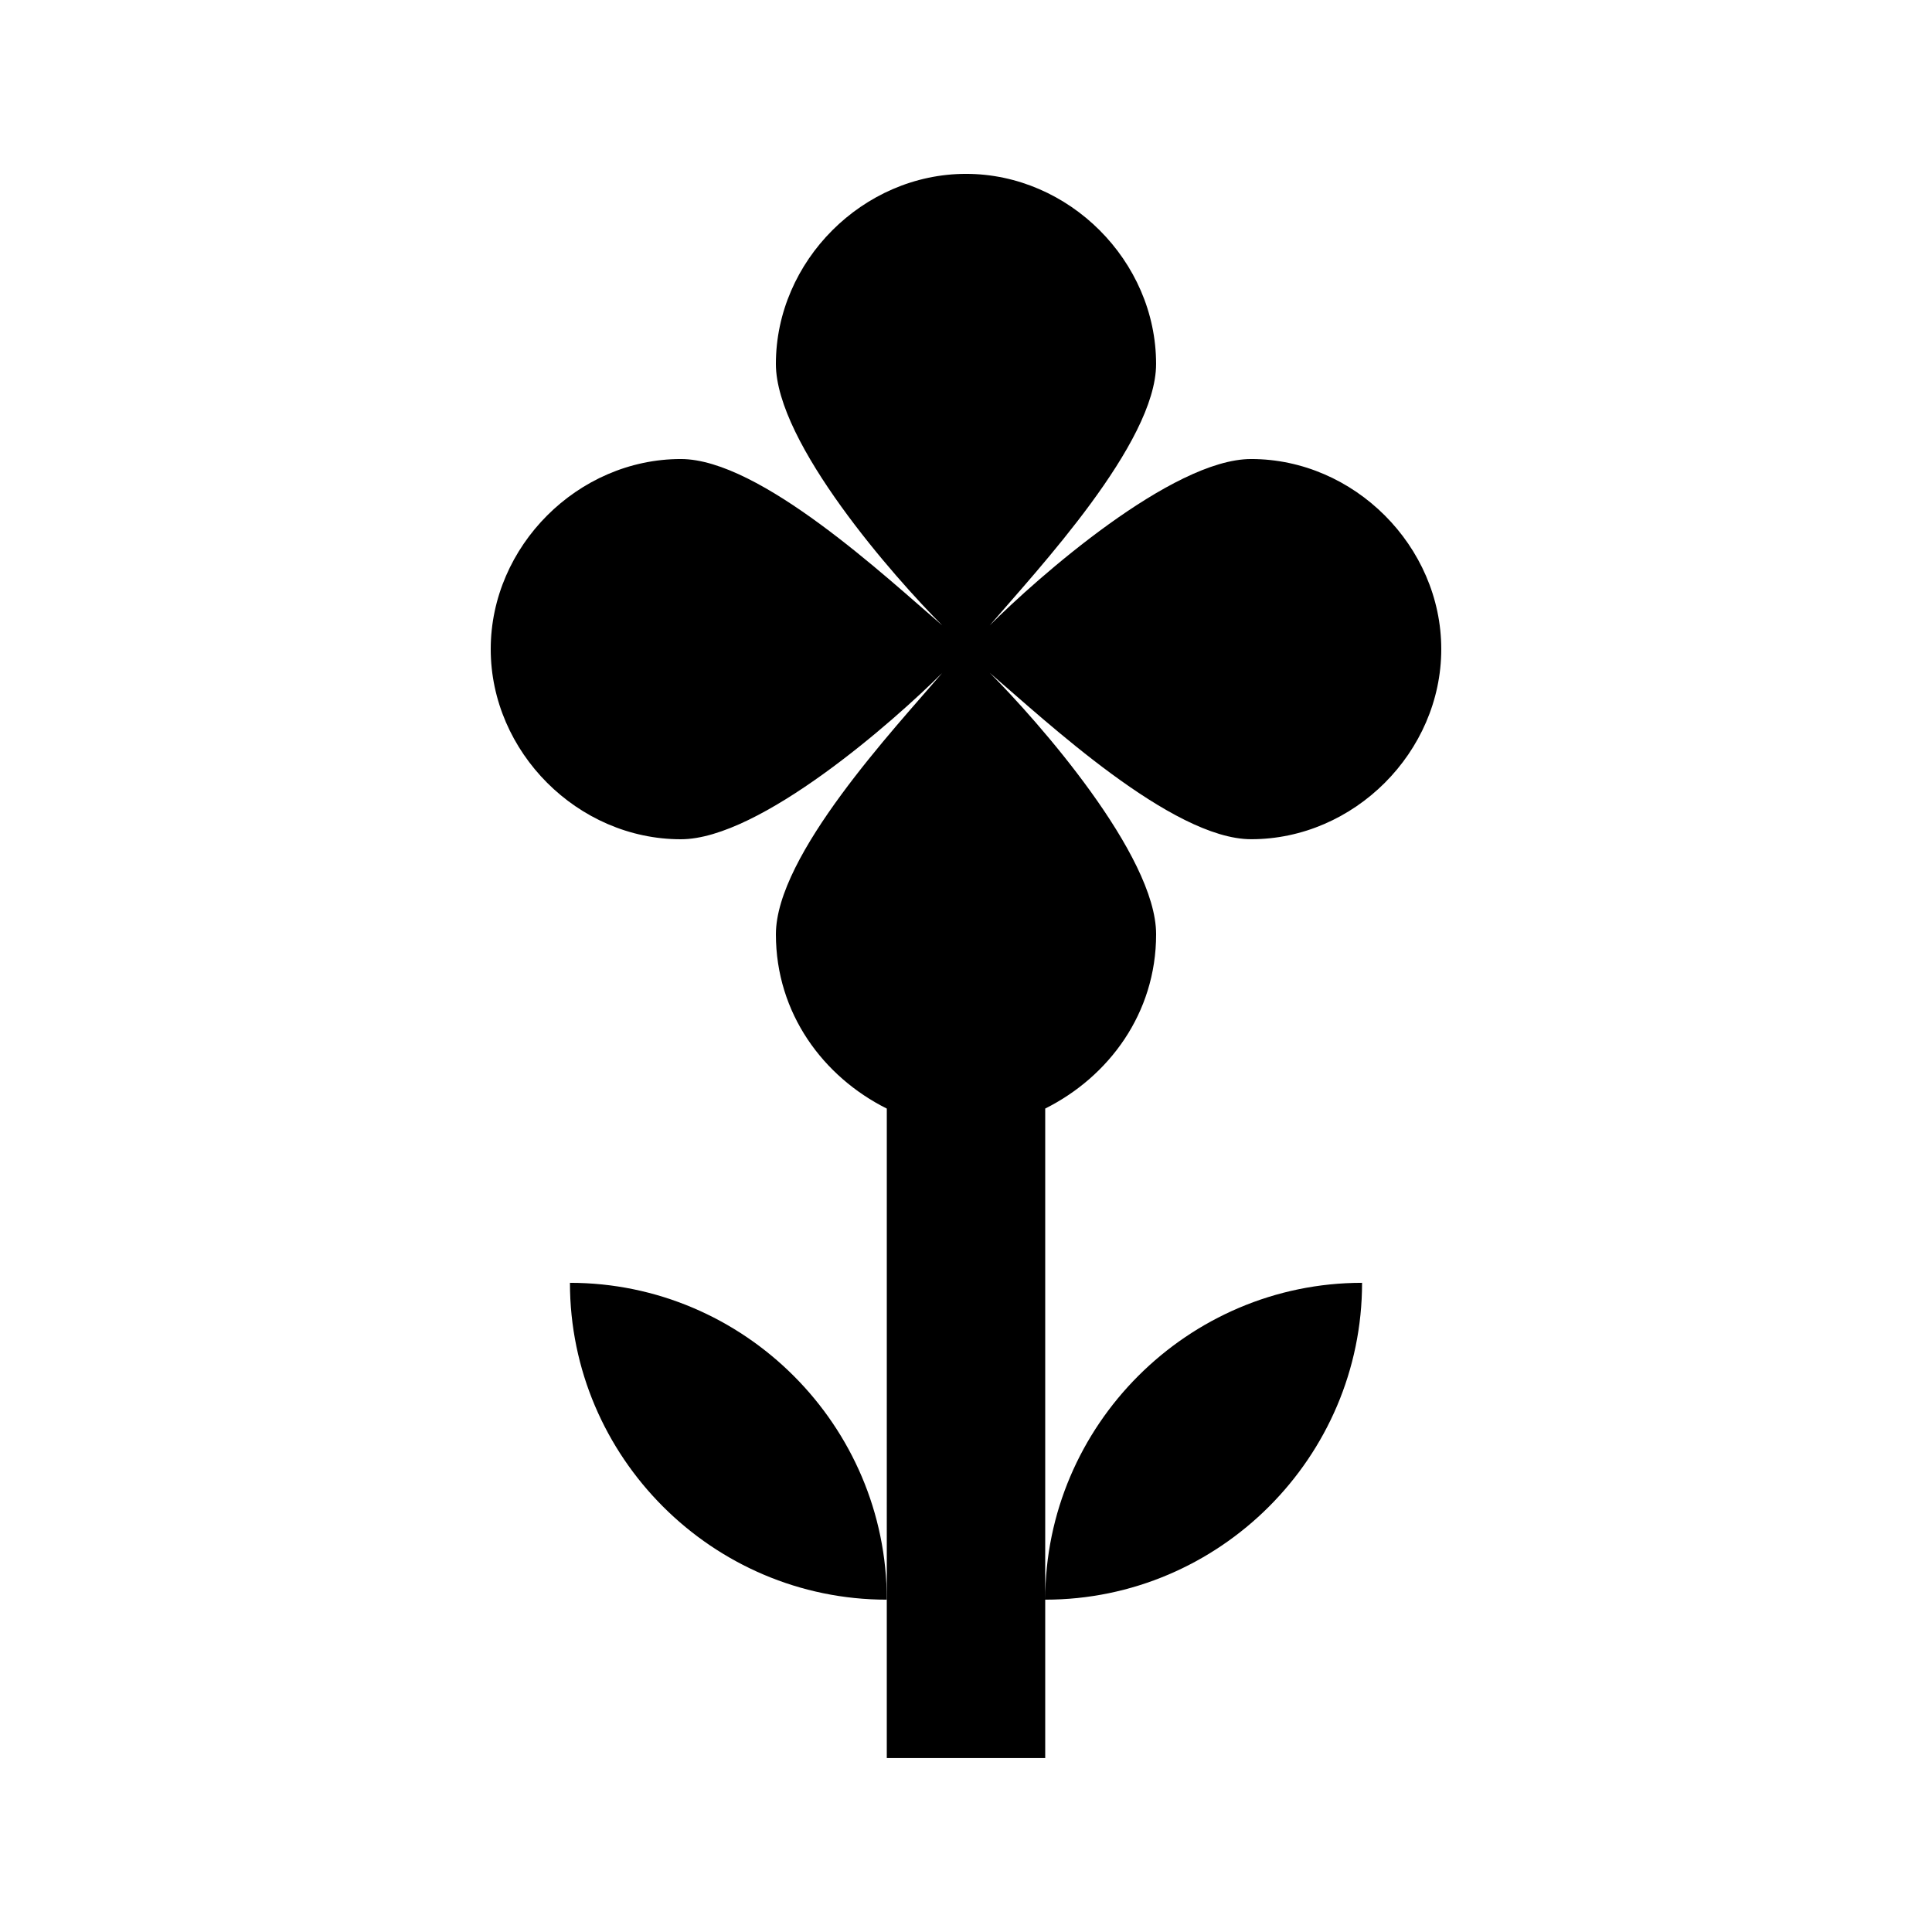
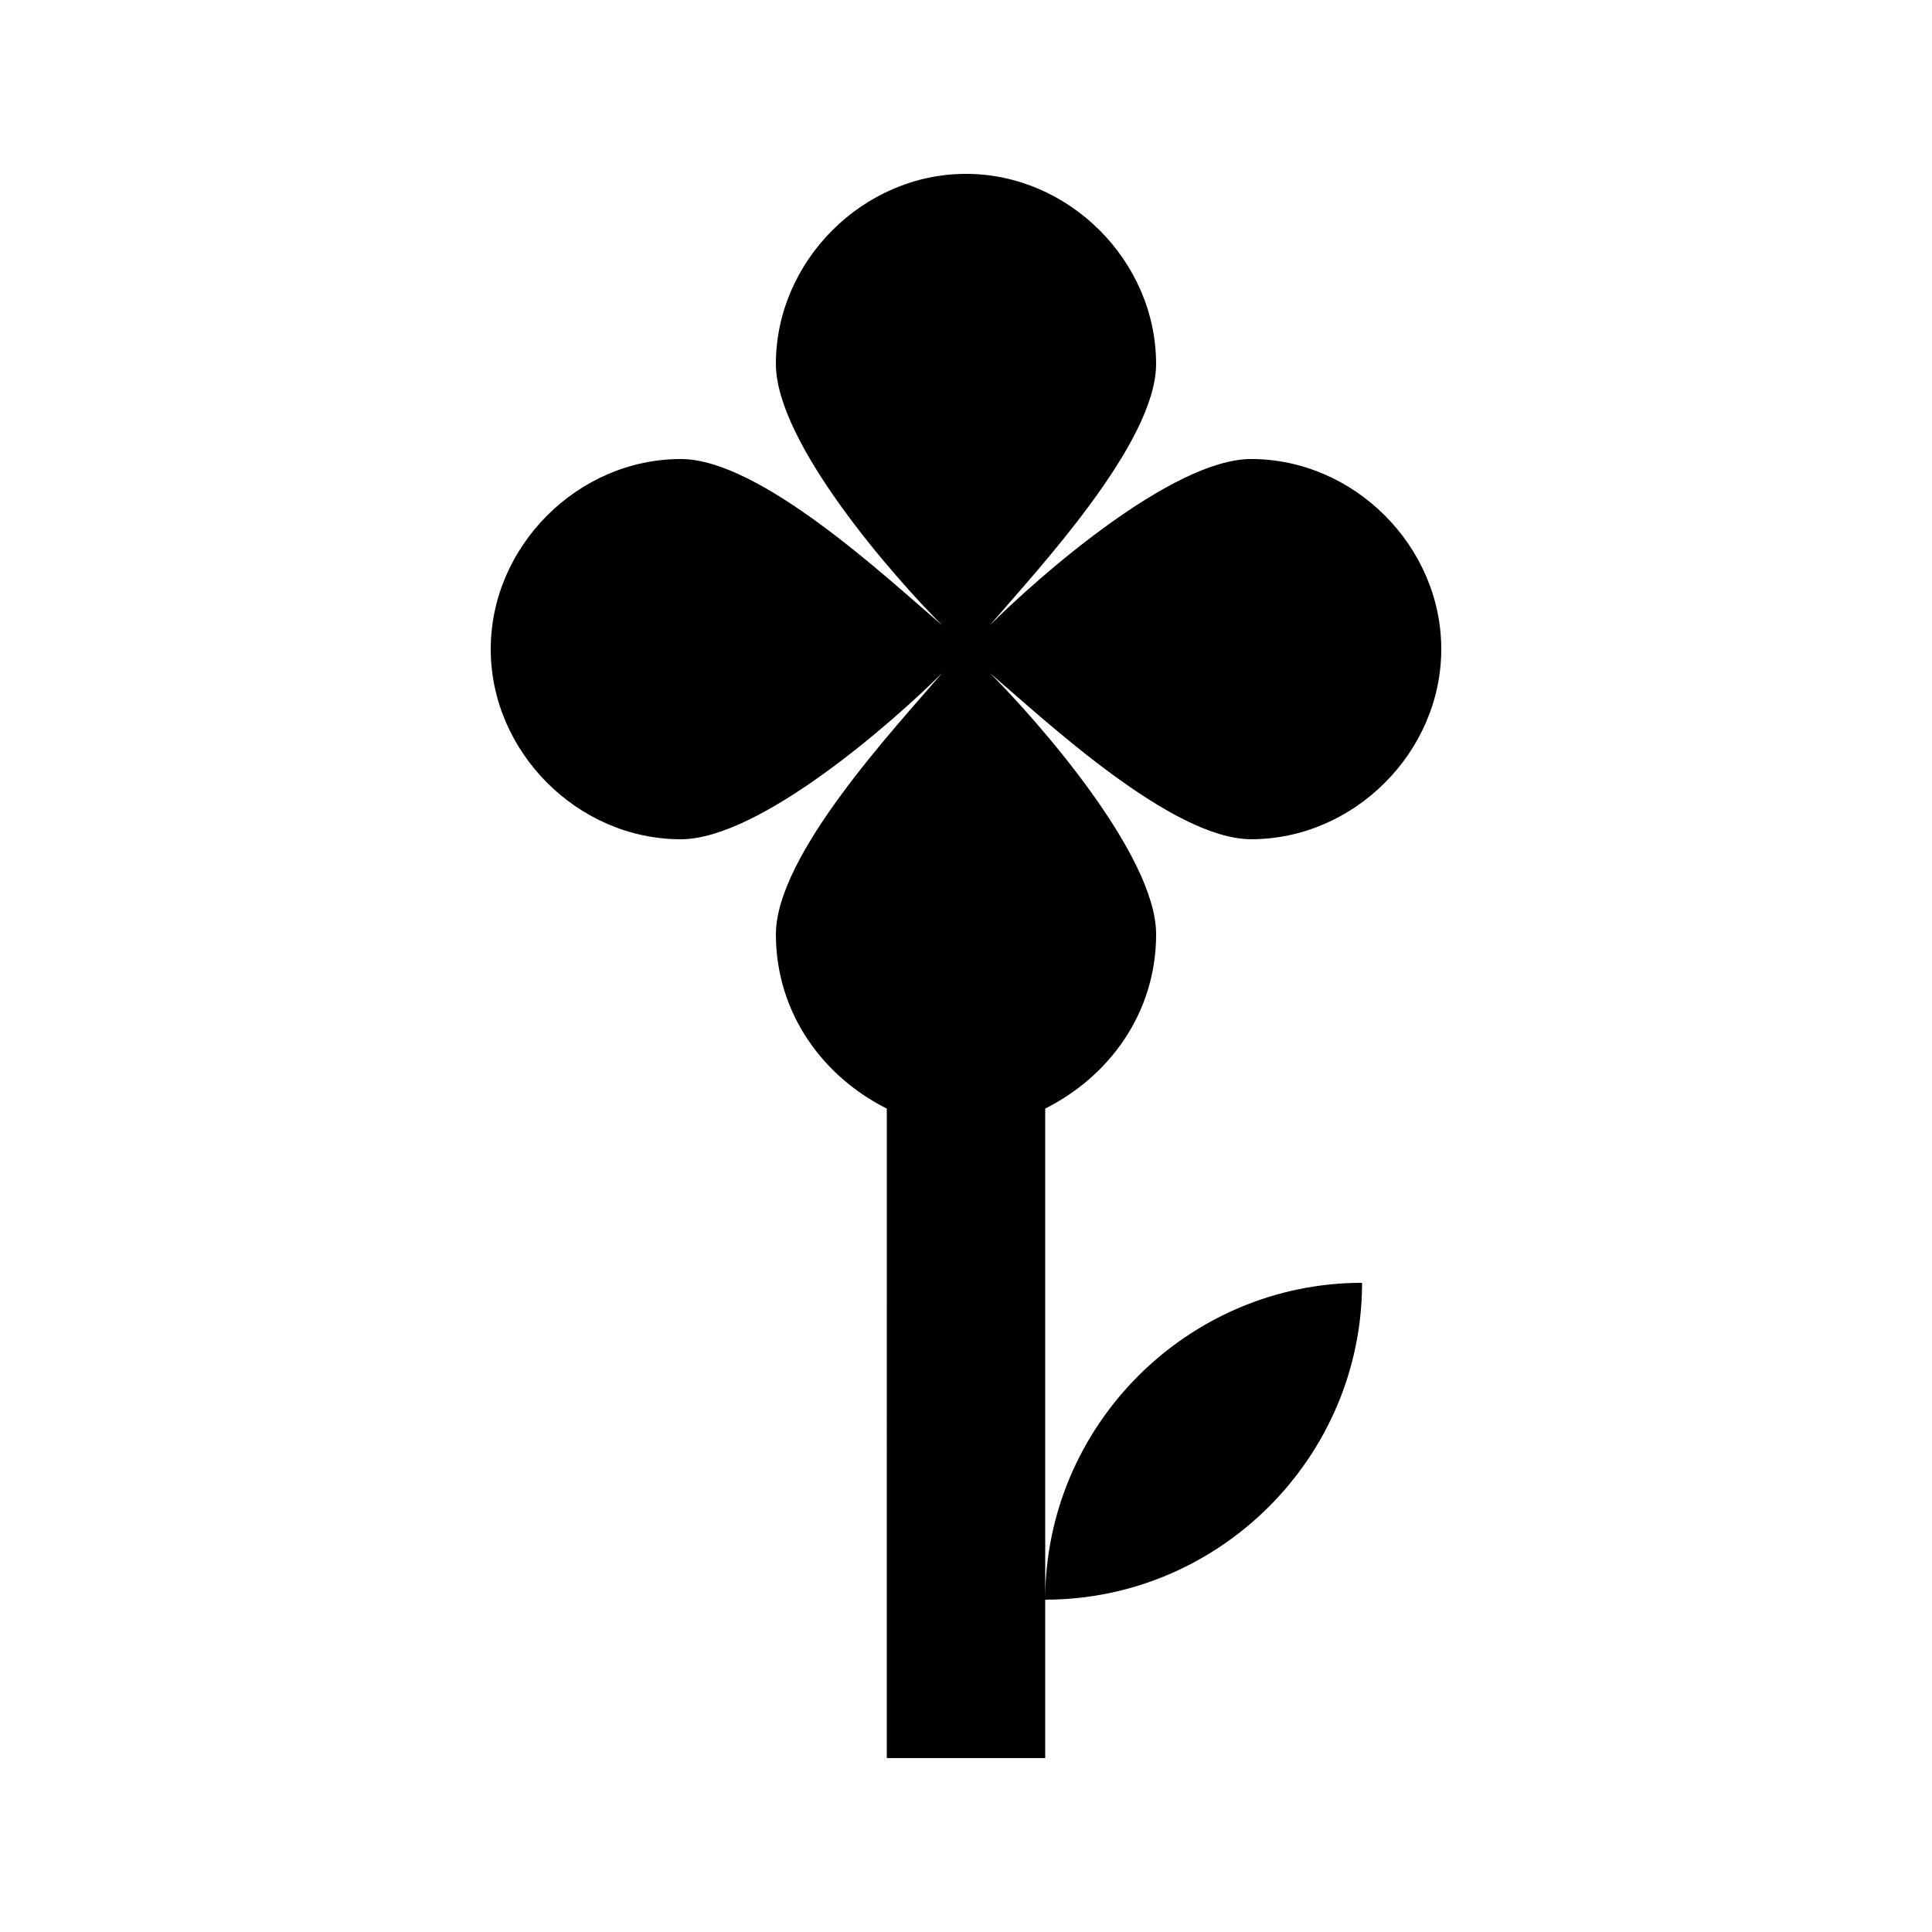
<svg xmlns="http://www.w3.org/2000/svg" fill="#000000" width="800px" height="800px" version="1.1" viewBox="144 144 512 512">
  <g>
    <path d="m525.95 316.03c0-27.289-23.09-50.383-50.383-50.383-20.992 0-56.68 31.488-69.273 44.082 12.594-14.695 44.082-48.281 44.082-69.273 0.004-27.289-23.086-50.379-50.375-50.379-27.293 0-50.383 23.09-50.383 50.379 0 20.992 31.488 56.68 44.082 69.273-14.695-12.594-48.281-44.082-69.273-44.082-27.289 0-50.379 23.094-50.379 50.383s23.09 50.383 50.383 50.383c20.992 0 56.68-31.488 69.273-44.082-12.594 14.695-44.082 48.281-44.082 69.273 0 20.992 12.594 37.785 29.391 46.184l-0.004 130.14v41.984h41.984v-41.984c46.184 0 83.969-37.785 83.969-83.969-46.184 0-83.969 37.785-83.969 83.969v-130.15c16.793-8.398 29.391-25.191 29.391-46.184 0-20.992-31.488-56.68-44.082-69.273 14.695 12.594 48.281 44.082 69.273 44.082 27.285 0.004 50.375-23.086 50.375-50.375z" />
-     <path d="m295.04 483.96c0 46.184 37.785 83.969 83.969 83.969 0-46.18-37.785-83.969-83.969-83.969z" />
  </g>
</svg>